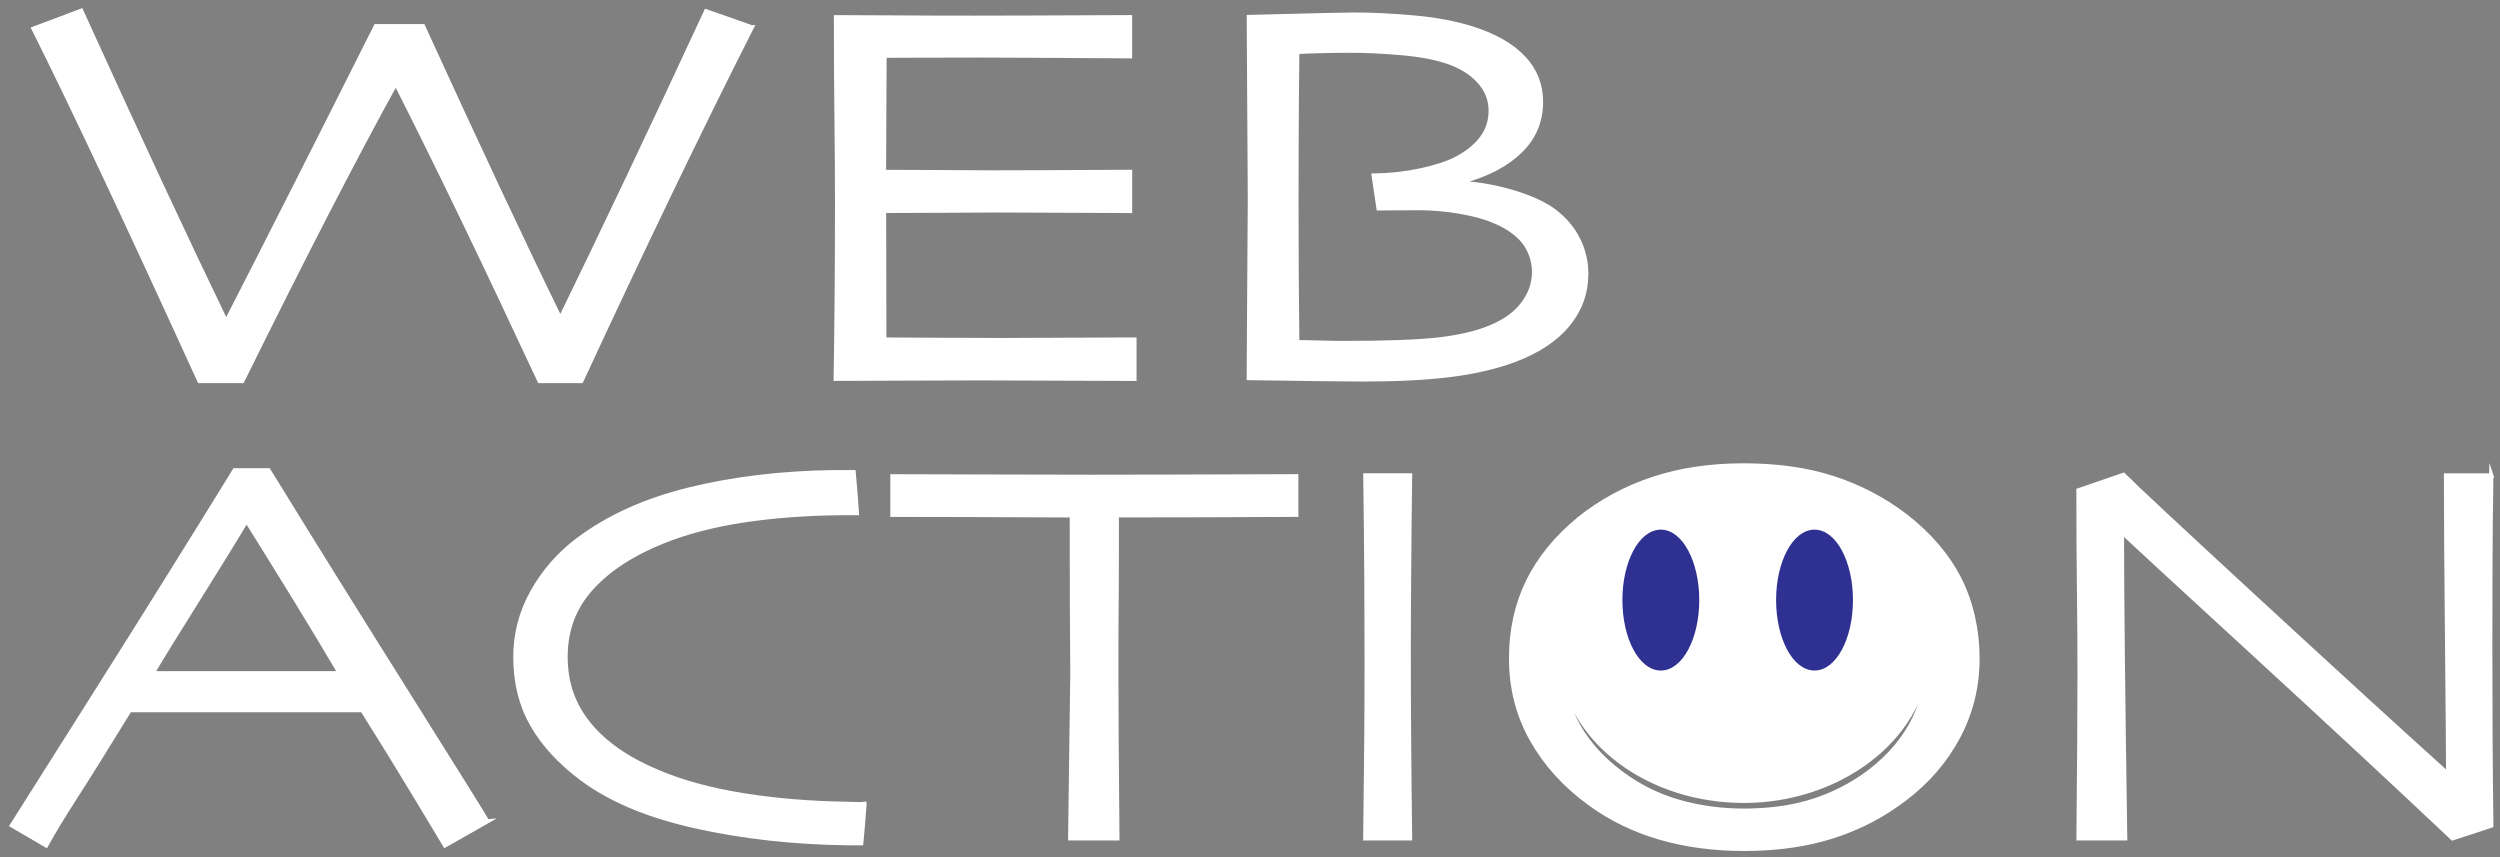
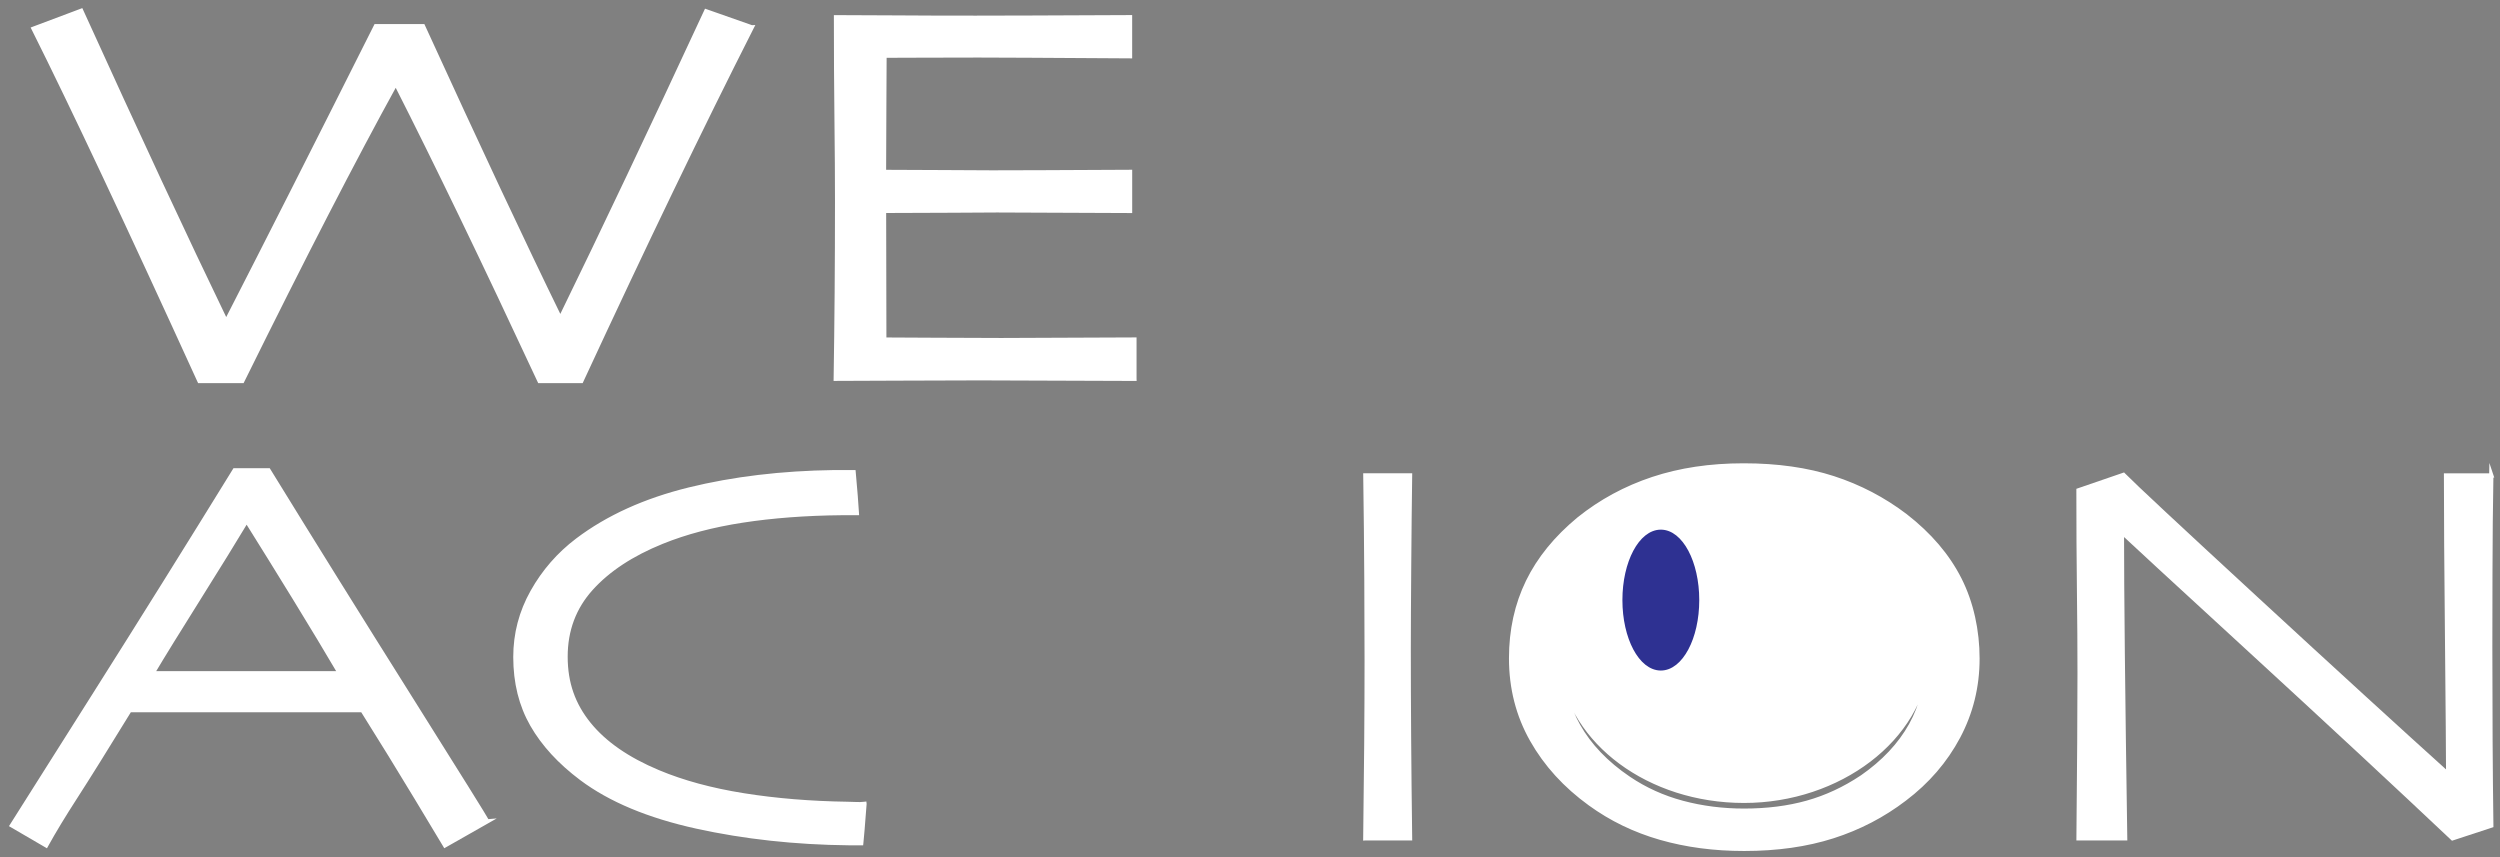
<svg xmlns="http://www.w3.org/2000/svg" id="_レイヤー_2" viewBox="0 0 585.58 200.77">
  <rect x="0" y="0" width="585.58" height="200.77" fill="#808080" stroke="none" />
  <defs>
    <style>.cls-1{fill:#fff;stroke:#fff;}.cls-1,.cls-2{stroke-miterlimit:10;stroke-width:4px;}.cls-2{stroke:#f2f2f2;}.cls-2,.cls-3{fill:#f2f2f2;}.cls-3,.cls-4{stroke-width:0px;}.cls-4{fill:#2e3192;}
.cls-1,
.cls-2,
.cls-3{
 fill:#fff;
 stroke:#fff;
 stroke-dasharray: 2000;
 stroke-dashoffset: 0;
 stroke-width: 1;
 -webkit-animation: hello 2s ease-in-out 0s;
 animation: hello 4s ease-in-out 0s;
 z-index:10;
}
.cls-4{
 fill:#2e3192;
 stroke:#2e3192;
 stroke-dasharray: 2000;
 stroke-dashoffset: 0;
 stroke-width: 1;
 -webkit-animation: hello 2s ease-in-out 0s;
 animation: hello 4s ease-in-out 0s;
 z-index:30;
}
@-webkit-keyframes hello {
  0% {
  stroke-dashoffset: 2000;
  fill:transparent;
  }
  40% {
  stroke-dashoffset: 2000;
  fill:transparent;
  }
  50% {
  fill:transparent;
  }
  100% {
  stroke-dashoffset: 0;
  fill:#0060e6;
  }
}
</style>
  </defs>
  <g id="_レイヤー_1-2">
    <g id="WEBACTION">
      <path id="W" class="cls-1" d="m176.09,6.4c-11.93,23.53-25.24,51.14-39.93,82.84h-9.78c-12.95-27.8-24.14-50.99-33.58-69.57h-.19c-9.61,17.43-21.56,40.62-35.86,69.57h-10.03C30,52.59,17.06,25.09,7.87,6.72l11.15-4.19c13.17,28.99,24.46,53.21,33.86,72.67l.2-.02c9.22-17.98,20.88-40.99,34.96-69.04h11.04c12.82,28.04,23.52,50.84,32.1,68.4h.13c9.9-20.29,21.27-44.26,34.09-71.89l10.67,3.75Z" />
      <path id="E" class="cls-2" d="m265.72,88.73c-19.89-.08-31.97-.13-36.25-.13-6.14,0-12.46.02-18.98.06-6.52.04-11.43.06-14.73.06.21-12.99.32-26.85.32-41.58,0-5.33-.04-11.83-.13-19.49-.09-7.66-.13-15.53-.13-23.61,3.94,0,8.53.02,13.77.06,5.25.04,11.55.06,18.92.06,5.71,0,17.77-.04,36.18-.13v9.14c-19.66-.13-31.49-.19-35.51-.19-5.28,0-9.78.01-13.47.03-3.7.02-6.54.03-8.53.03,0,3.26-.02,7.29-.06,12.09-.04,4.8-.06,9.85-.06,15.14,3.8,0,8.45.02,13.95.06,5.49.04,9.28.06,11.35.06,5.24,0,16.02-.04,32.34-.13v9.14c-16.4-.08-26.78-.13-31.13-.13-1.52,0-5.06.02-10.62.06-5.56.04-10.85.06-15.88.06.04,18.71.06,28.75.06,30.15,2.79,0,6.69.02,11.7.06,5.01.04,10.24.06,15.69.06,5.41-.04,15.81-.08,31.2-.13v9.14Z" />
-       <path id="B" class="cls-2" d="m371.53,64.23c0,4.4-1.43,8.34-4.28,11.81s-7.06,6.24-12.6,8.32c-4.36,1.61-9.33,2.76-14.92,3.46-5.59.7-12.48,1.05-20.69,1.05-2.71,0-11.55-.1-26.53-.32,0-3.05.03-8.76.1-17.14s.12-16.69.16-24.95c-.04-8.29-.13-22.45-.25-42.47,14.63-.38,22.81-.57,24.54-.57,4.31,0,9.06.23,14.24.7,5.18.47,9.73,1.33,13.67,2.6,5.2,1.65,9.16,3.93,11.89,6.82,2.73,2.9,4.09,6.34,4.09,10.32,0,4.49-1.59,8.31-4.78,11.46-3.18,3.15-7.69,5.53-13.5,7.14v.44c4.06.25,8.11,1.01,12.16,2.25,4.04,1.25,7.16,2.72,9.36,4.41,2.41,1.86,4.24,4.05,5.49,6.57,1.25,2.52,1.87,5.21,1.87,8.09Zm-12.19-.38c0-1.99-.46-3.85-1.36-5.59-.91-1.74-2.36-3.26-4.35-4.57-2.5-1.65-5.7-2.89-9.62-3.71-3.91-.82-7.9-1.24-11.97-1.24-2.24,0-5.29.02-9.14.06l-1.14-7.68c3.72-.04,7.33-.43,10.82-1.17,3.49-.74,6.29-1.64,8.41-2.7,2.67-1.4,4.7-3.03,6.09-4.89s2.09-4,2.09-6.41c0-2.62-.92-4.94-2.76-6.95-1.84-2.01-4.35-3.54-7.52-4.6-2.96-.97-6.62-1.64-10.98-2-4.36-.36-8.15-.54-11.36-.54-2.45,0-4.95.03-7.49.1-2.54.06-4.27.14-5.21.22-.09,8.12-.14,15.08-.16,20.85-.02,5.78-.03,10.48-.03,14.12,0,12.27.06,23.28.19,33.01,1.65,0,3.5.03,5.55.1,2.05.06,3.86.09,5.43.09,9.73,0,17.01-.26,21.84-.79,4.82-.53,8.86-1.45,12.12-2.76,3.51-1.4,6.15-3.26,7.9-5.59,1.76-2.33,2.63-4.78,2.63-7.36Z" />
      <path id="A" class="cls-2" d="m114.13,192.39l-9.89,5.62c-.47-.8-2.71-4.52-6.7-11.14-3.99-6.62-8.21-13.47-12.65-20.54H30.37c-5.53,9.01-9.73,15.74-12.6,20.19-2.87,4.44-5.19,8.27-6.96,11.49l-8.01-4.67c1.44-2.29,7.8-12.34,19.07-30.17,11.28-17.83,22.31-35.5,33.1-53.01h7.93c10.28,16.71,21.31,34.41,33.07,53.11,11.76,18.7,17.81,28.41,18.15,29.12Zm-34.55-34.75c-2.93-4.99-6.44-10.82-10.53-17.49-4.1-6.67-7.81-12.66-11.16-18h-.25c-2.64,4.4-6.34,10.4-11.11,18s-8.37,13.42-10.79,17.49l-.04.06h43.92l-.04-.06Z" />
      <path id="C" class="cls-2" d="m202.49,188.3c-.38,4.99-.63,8.06-.76,9.2h-2.86c-12.57-.13-24.47-1.43-35.71-3.9-11.24-2.48-20.22-6.23-26.95-11.27-5.08-3.81-8.93-8-11.55-12.57-2.62-4.57-3.94-9.86-3.94-15.87,0-5.42,1.33-10.51,4-15.27,2.67-4.76,6.18-8.79,10.54-12.09,7.11-5.37,15.84-9.33,26.18-11.87s21.66-3.89,33.93-4.06h4.57c.38,4.15.63,7.34.76,9.58h-3.55c-8.46.08-16.21.67-23.23,1.75-7.02,1.08-13.31,2.74-18.85,4.98-7.11,2.88-12.65,6.53-16.63,10.95-3.98,4.42-5.97,9.74-5.97,15.96s1.82,11.27,5.46,15.77c3.64,4.51,9.06,8.26,16.25,11.27,5.75,2.41,12.42,4.22,20,5.43,7.57,1.21,15.68,1.87,24.31,2,.76,0,1.45.02,2.06.06.61.04,1.26.02,1.94-.06Z" />
-       <path id="T" class="cls-2" d="m303.61,120.57c-13.92.08-27.93.13-42.02.13,0,10.28-.02,17.19-.06,20.73-.04,3.53-.06,8.94-.06,16.22s.08,20.52.25,38.72h-11.04c.25-18.2.42-31.06.51-38.59-.04-7.24-.07-12.77-.1-16.6-.02-3.83-.03-10.65-.03-20.47-17.35-.08-31.36-.13-42.02-.13v-9.01c4.48,0,10.92.02,19.3.06,8.38.04,17.46.06,27.23.06,8.93,0,24.95-.04,48.05-.13v9.01Z" />
      <path id="I" class="cls-2" d="m319.8,196.36c.21-15.57.32-29.45.32-41.64,0-4.82-.02-11.15-.06-18.98-.04-7.83-.13-15.95-.25-24.38h10.47c-.09,6.05-.16,13.09-.22,21.11-.06,8.02-.1,14.57-.1,19.65,0,12.87.1,27.61.32,44.24h-10.47Z" />
      <path class="cls-2" d="m583.54,111.36c-.13,7.15-.2,14.79-.22,22.92-.02,8.12-.03,13.9-.03,17.33,0,15.23.08,29.16.25,41.77l-9.08,2.98c-13.5-12.74-29.33-27.44-47.48-44.11s-28.12-25.85-29.9-27.55h-.06c0,14.05.25,37.93.76,71.66h-10.92c.17-17.1.25-30,.25-38.72,0-5.8-.04-12.29-.13-19.49-.09-7.19-.13-14.96-.13-23.3l10.54-3.62c2.45,2.5,12.79,12.14,31.01,28.94s33.19,30.48,44.91,41.06h.13c0-4.15-.09-14.62-.25-31.41-.17-16.79-.25-29.61-.25-38.46h10.6Z" />
      <path id="_ニコちゃん" class="cls-3" d="m459,135.71c-2.79-5.52-7.02-10.48-12.7-14.89-5.12-3.89-10.75-6.83-16.88-8.82-6.14-1.99-13.14-2.98-21.01-2.98s-14.88,1.06-21.26,3.17c-6.39,2.12-12.17,5.25-17.33,9.39-5.33,4.4-9.31,9.29-11.93,14.66-2.62,5.38-3.94,11.36-3.94,17.96,0,6.98,1.63,13.35,4.89,19.11,3.26,5.76,7.79,10.73,13.58,14.92,4.95,3.6,10.45,6.26,16.5,8,6.05,1.74,12.59,2.6,19.61,2.6,7.7,0,14.63-.98,20.79-2.95,6.16-1.97,11.75-4.88,16.79-8.73,5.37-4.06,9.56-8.92,12.57-14.57,3-5.65,4.51-11.75,4.51-18.31s-1.4-13.04-4.19-18.57Zm-22.92,46.37c-4.06,2.71-8.33,4.69-12.79,5.94-4.47,1.25-9.38,1.87-14.76,1.87-5.04,0-9.85-.61-14.44-1.84-4.59-1.23-8.79-3.13-12.6-5.71-5.25-3.55-9.19-7.68-11.84-12.38-2.31-4.11-3.62-8.69-3.91-13.74,2.24,17.62,20.53,31.36,42.77,31.36s41.6-14.56,42.92-32.93c-.04,5.59-1.32,10.66-3.83,15.19-2.56,4.61-6.4,8.7-11.52,12.25Z" />
      <g id="_目">
        <ellipse class="cls-4" cx="389.02" cy="140.56" rx="8.5" ry="16" />
-         <ellipse class="cls-4" cx="425.02" cy="140.56" rx="8.5" ry="16" />
      </g>
    </g>
  </g>
</svg>